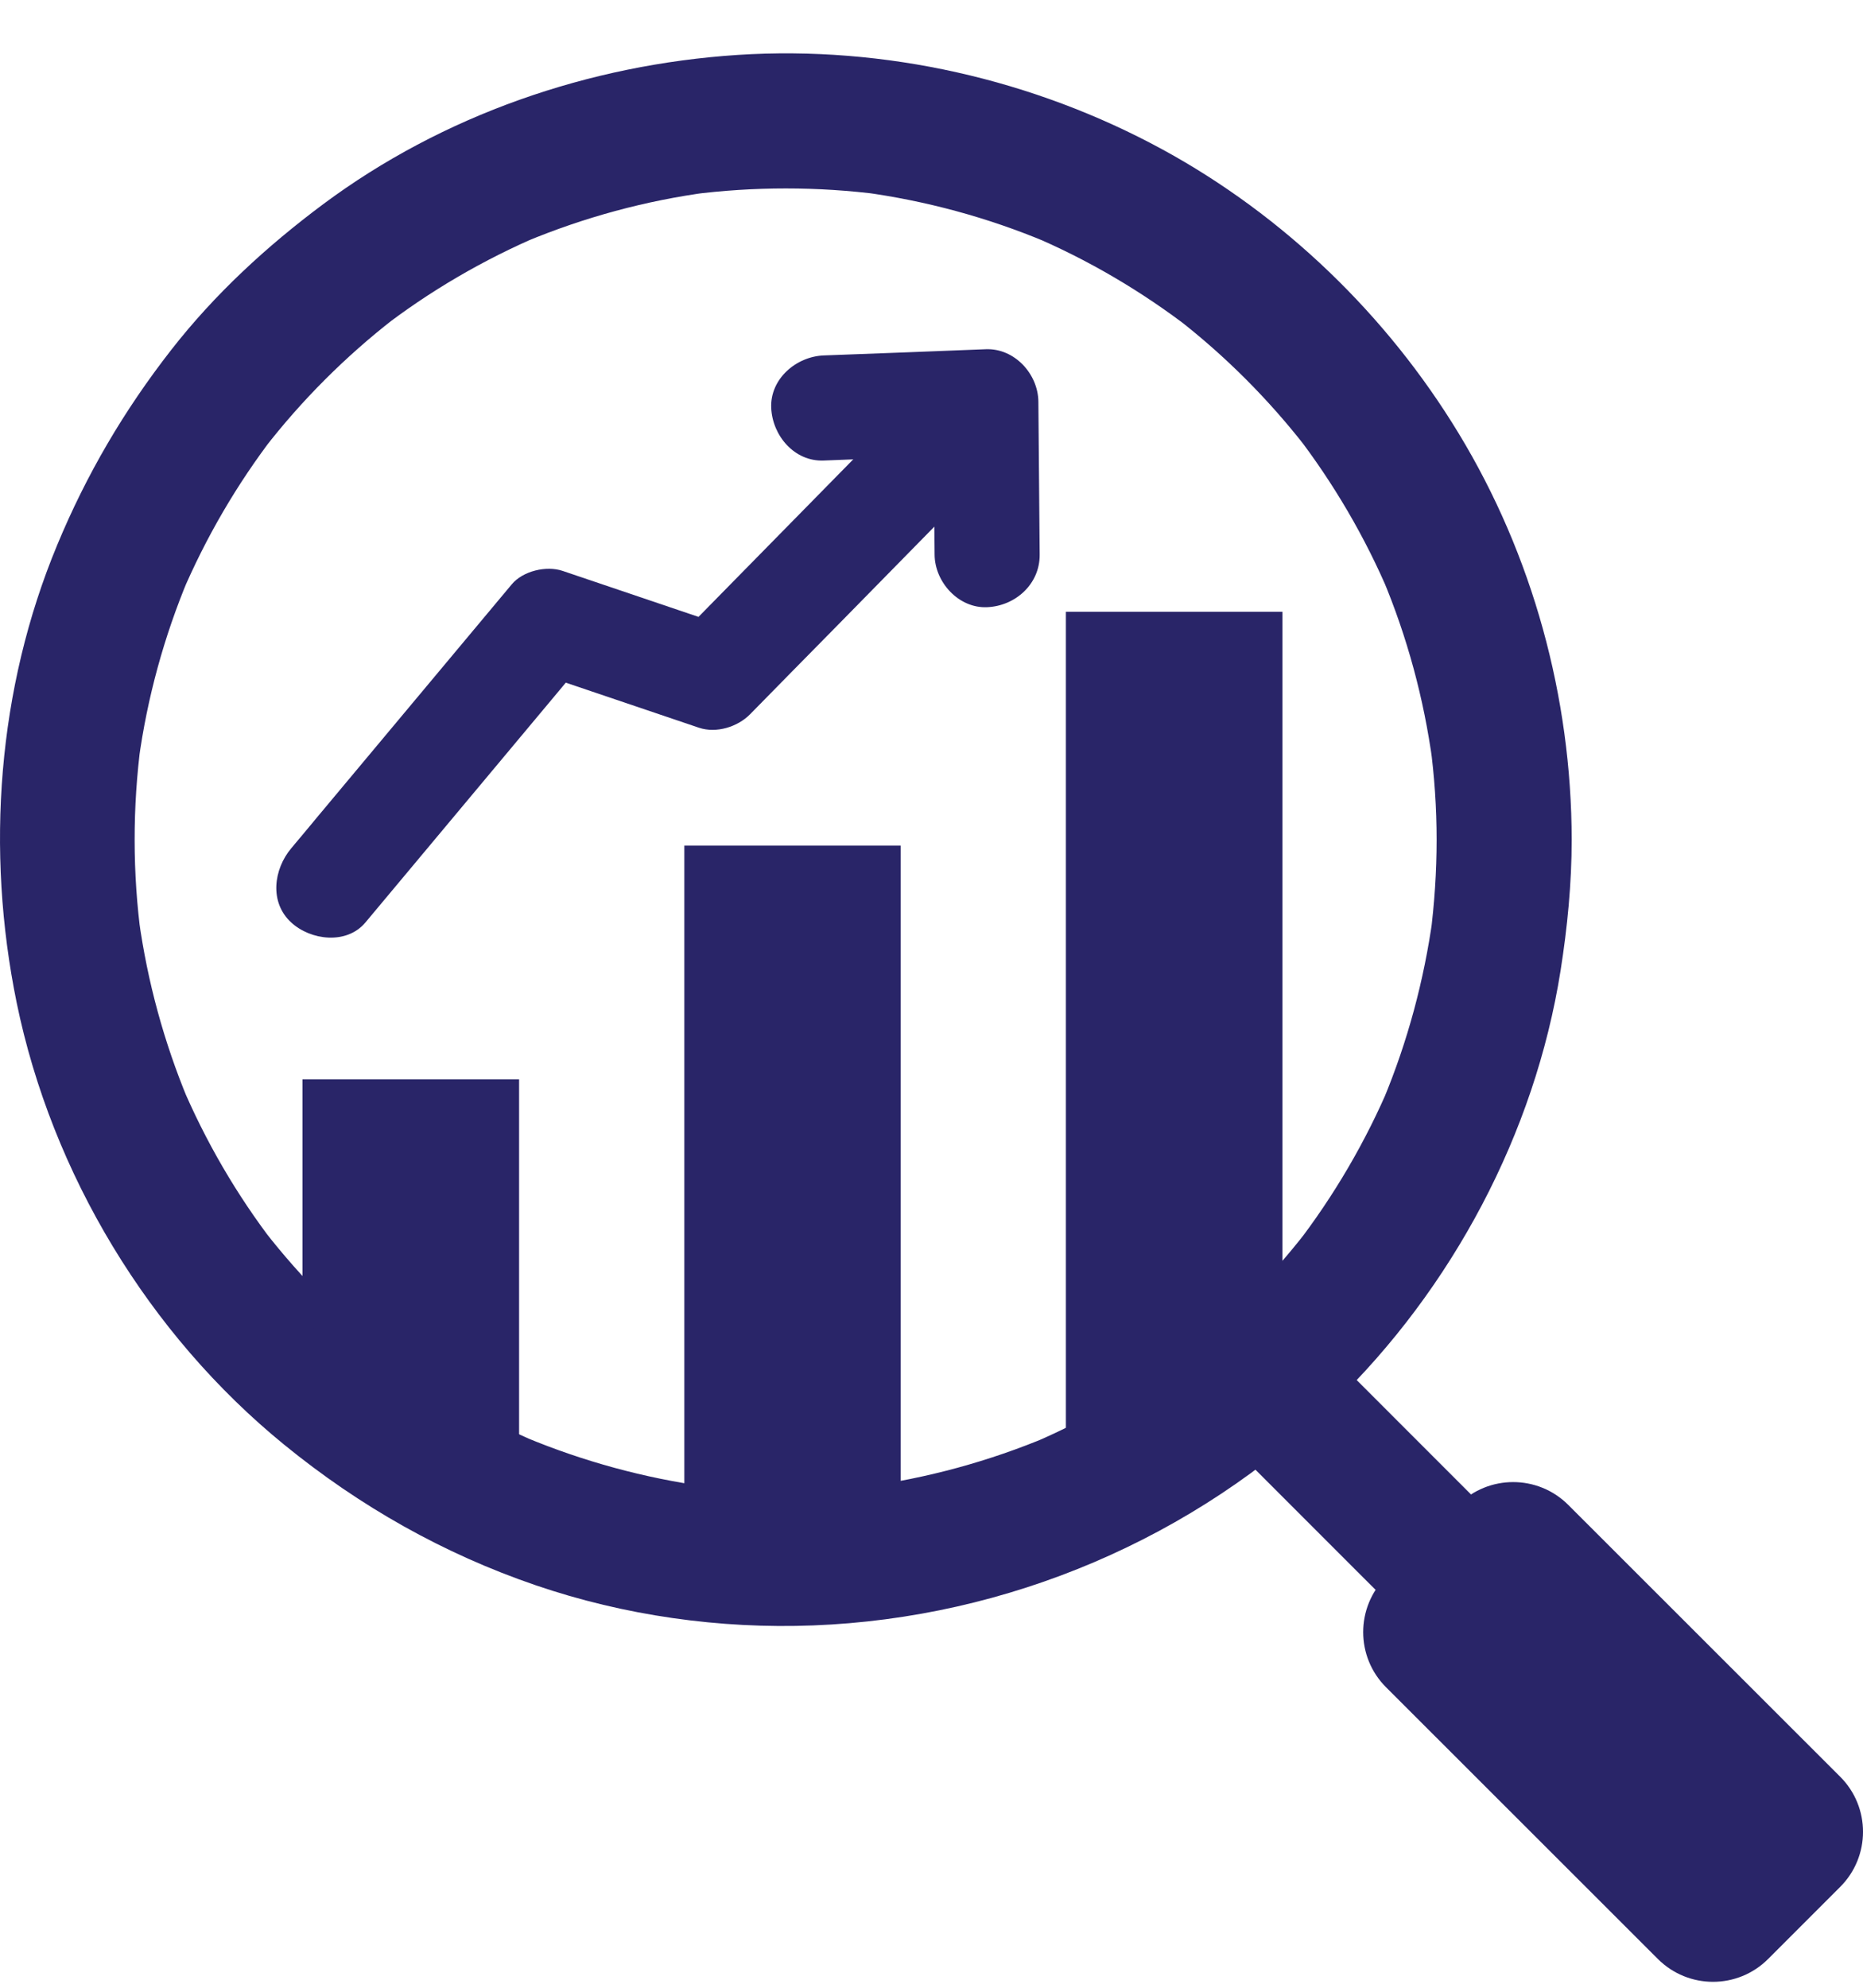
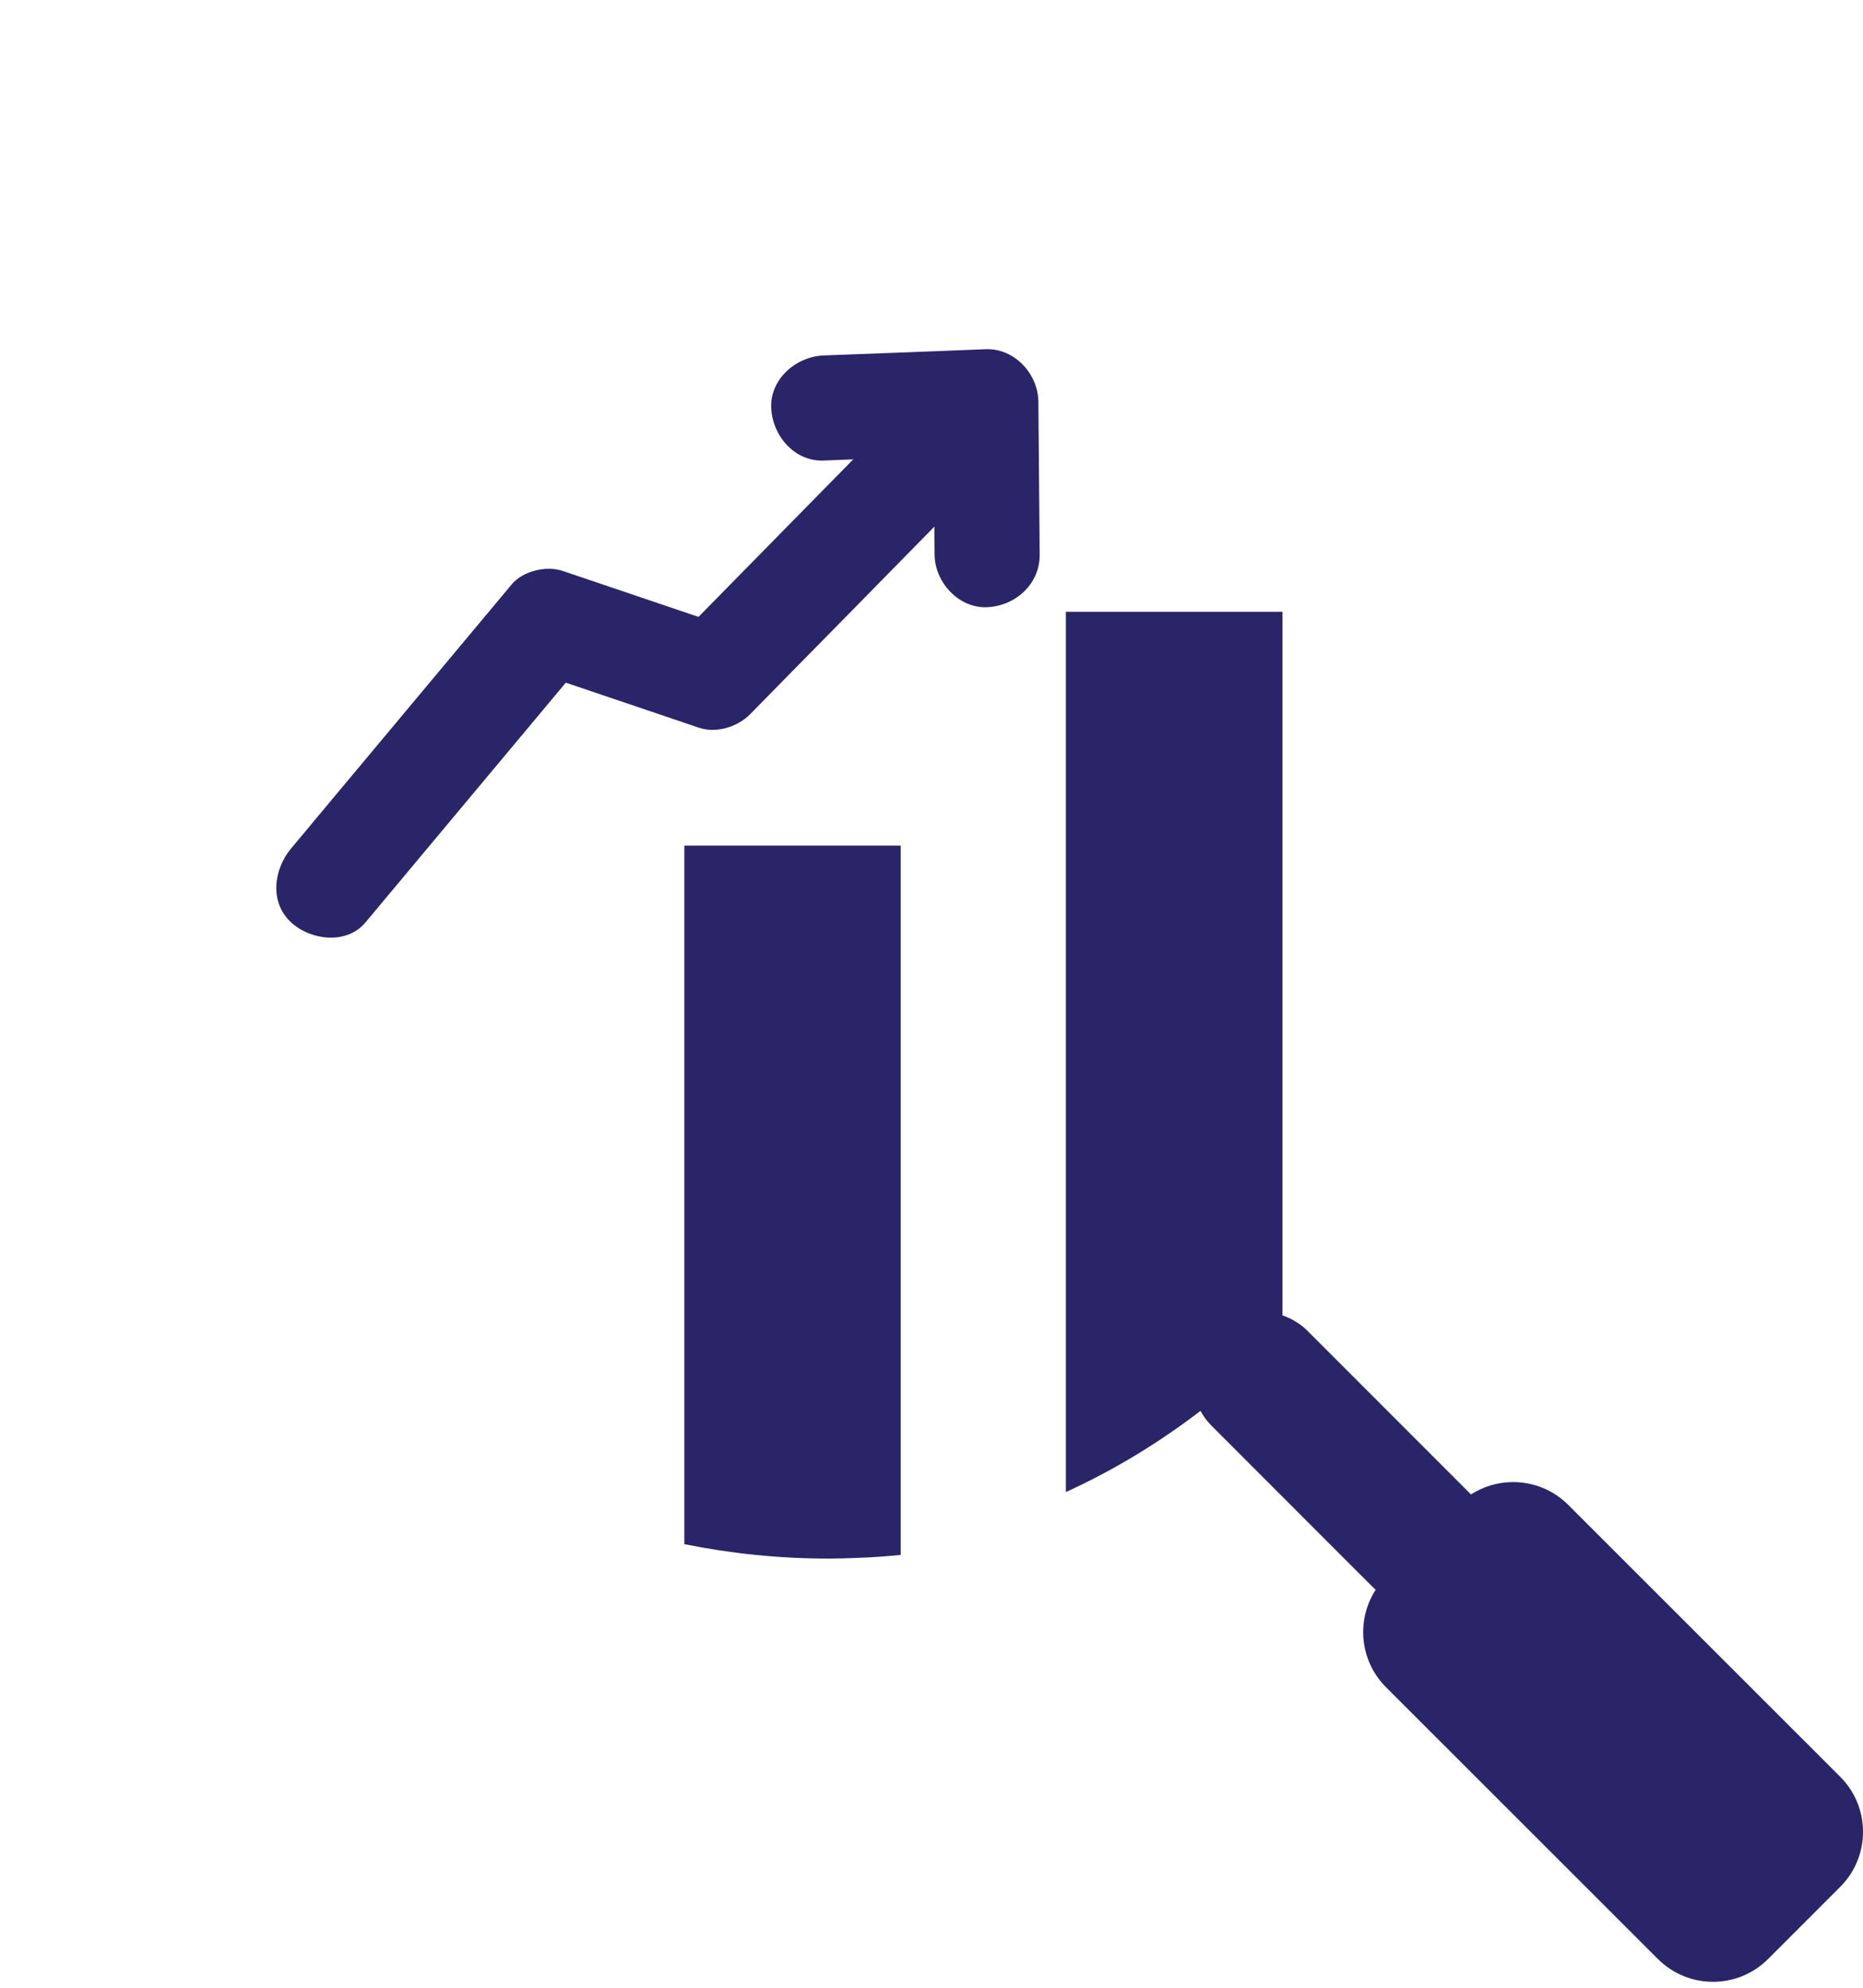
<svg xmlns="http://www.w3.org/2000/svg" width="30" height="32" viewBox="0 0 30 32" fill="none">
-   <path d="M23.134 13.519C23.134 14.033 23.099 14.548 23.034 15.059C23.047 14.962 23.061 14.865 23.072 14.769C22.933 15.777 22.668 16.764 22.277 17.704C22.316 17.617 22.35 17.531 22.388 17.445C21.994 18.377 21.48 19.254 20.862 20.055C20.917 19.983 20.976 19.907 21.031 19.834C20.434 20.601 19.747 21.288 18.983 21.885C19.056 21.83 19.132 21.771 19.204 21.716C18.41 22.331 17.547 22.838 16.622 23.235C16.708 23.197 16.794 23.163 16.881 23.125C15.928 23.525 14.93 23.798 13.904 23.936C14.001 23.922 14.098 23.909 14.194 23.898C13.162 24.033 12.122 24.033 11.09 23.895C11.187 23.909 11.283 23.922 11.38 23.933C10.379 23.795 9.401 23.529 8.469 23.142C8.555 23.18 8.642 23.215 8.728 23.253C7.792 22.859 6.915 22.344 6.111 21.723C6.183 21.778 6.259 21.837 6.332 21.892C5.555 21.284 4.857 20.587 4.253 19.81C4.308 19.882 4.367 19.958 4.422 20.031C3.811 19.237 3.307 18.37 2.917 17.448C2.955 17.534 2.989 17.621 3.027 17.707C2.641 16.778 2.375 15.805 2.237 14.81C2.25 14.907 2.264 15.003 2.275 15.1C2.133 14.054 2.133 12.997 2.271 11.951C2.257 12.048 2.244 12.144 2.233 12.241C2.371 11.233 2.641 10.249 3.034 9.31C2.996 9.396 2.962 9.482 2.924 9.569C3.314 8.653 3.815 7.794 4.422 7.003C4.367 7.075 4.308 7.151 4.253 7.224C4.857 6.444 5.558 5.743 6.339 5.135C6.266 5.19 6.19 5.249 6.118 5.304C6.915 4.686 7.792 4.175 8.721 3.781C8.635 3.819 8.549 3.854 8.462 3.892C9.408 3.498 10.399 3.229 11.415 3.094C11.318 3.108 11.221 3.122 11.124 3.132C12.14 3.001 13.169 3.001 14.184 3.132C14.087 3.118 13.99 3.105 13.894 3.094C14.912 3.232 15.907 3.502 16.853 3.899C16.767 3.861 16.68 3.826 16.594 3.788C17.516 4.178 18.386 4.689 19.18 5.301C19.108 5.245 19.032 5.187 18.959 5.131C19.733 5.732 20.43 6.43 21.031 7.203C20.976 7.131 20.917 7.055 20.862 6.982C21.473 7.776 21.984 8.647 22.374 9.569C22.336 9.482 22.302 9.396 22.264 9.31C22.661 10.256 22.93 11.25 23.068 12.269C23.054 12.172 23.041 12.075 23.03 11.979C23.099 12.493 23.134 13.004 23.134 13.519C23.134 14.088 23.634 14.634 24.221 14.606C24.808 14.579 25.309 14.13 25.309 13.519C25.306 11.226 24.681 8.937 23.486 6.972C22.333 5.073 20.672 3.471 18.721 2.407C16.646 1.278 14.246 0.732 11.881 0.884C9.488 1.04 7.133 1.851 5.203 3.288C4.291 3.968 3.459 4.734 2.758 5.632C1.998 6.606 1.394 7.635 0.921 8.774C-0.042 11.088 -0.232 13.691 0.268 16.14C0.835 18.898 2.395 21.481 4.578 23.259C5.793 24.25 7.143 25.014 8.628 25.521C10.051 26.008 11.594 26.226 13.096 26.167C16.224 26.046 19.232 24.768 21.483 22.586C23.386 20.739 24.715 18.249 25.13 15.625C25.24 14.928 25.309 14.223 25.309 13.515C25.309 12.945 24.808 12.4 24.221 12.428C23.631 12.459 23.137 12.911 23.134 13.519Z" fill="#292568" />
  <path d="M29.632 28.602C30.123 29.092 30.123 29.887 29.632 30.377L28.472 31.537C27.982 32.027 27.188 32.027 26.697 31.537L22.319 27.162C21.829 26.672 21.829 25.878 22.319 25.387L23.479 24.227C23.969 23.737 24.764 23.737 25.254 24.227L29.632 28.602Z" fill="#292568" />
  <path d="M23.706 24.077C22.933 23.303 22.159 22.53 21.386 21.756C21.276 21.646 21.165 21.535 21.055 21.425C20.651 21.021 19.915 20.993 19.518 21.425C19.121 21.86 19.086 22.533 19.518 22.961C20.291 23.735 21.065 24.508 21.838 25.282C21.949 25.392 22.059 25.503 22.17 25.613C22.574 26.017 23.309 26.045 23.706 25.613C24.107 25.178 24.138 24.505 23.706 24.077Z" fill="#292568" />
-   <path d="M8.359 17.377V23.402C8.048 23.209 7.734 23.343 7.437 23.122C6.715 22.58 6.055 22.649 5.479 21.955C5.268 21.7 5.078 21.438 4.871 21.165V17.377H8.359Z" fill="#292568" />
-   <path d="M14.504 13.613V25.032C14.262 25.056 14.027 25.073 13.789 25.08C13.64 25.087 13.488 25.091 13.34 25.091C12.546 25.091 11.779 25.011 11.02 24.859V13.613H14.504Z" fill="#292568" />
+   <path d="M14.504 13.613V25.032C14.262 25.056 14.027 25.073 13.789 25.08C13.64 25.087 13.488 25.091 13.34 25.091C12.546 25.091 11.779 25.011 11.02 24.859V13.613H14.504" fill="#292568" />
  <path d="M20.651 9.849V21.541C20.444 21.745 20.247 21.942 20.037 22.132C19.819 22.328 19.588 22.515 19.357 22.694C18.683 23.212 17.958 23.658 17.164 24.02V9.849H20.651Z" fill="#292568" />
  <path d="M5.884 14.851C6.92 13.611 7.956 12.371 8.995 11.129C9.14 10.952 9.289 10.776 9.434 10.604C9.161 10.676 8.885 10.749 8.612 10.821C9.493 11.118 10.377 11.418 11.257 11.716C11.537 11.809 11.879 11.702 12.079 11.498C12.555 11.014 13.028 10.531 13.505 10.048C14.258 9.281 15.01 8.515 15.763 7.748C15.936 7.572 16.112 7.392 16.285 7.216C16.595 6.902 16.623 6.332 16.285 6.022C15.95 5.714 15.421 5.683 15.09 6.022C14.613 6.505 14.14 6.988 13.664 7.472C12.911 8.238 12.158 9.005 11.405 9.771C11.233 9.948 11.057 10.127 10.884 10.303C11.157 10.231 11.433 10.158 11.706 10.086C10.825 9.789 9.941 9.488 9.061 9.191C8.799 9.102 8.419 9.191 8.239 9.409C7.203 10.649 6.167 11.888 5.128 13.131C4.983 13.307 4.835 13.483 4.69 13.656C4.406 13.994 4.334 14.526 4.69 14.851C5 15.137 5.58 15.213 5.884 14.851Z" fill="#292568" />
  <path d="M13.265 7.414C14.135 7.379 15.005 7.345 15.875 7.314C15.592 7.03 15.312 6.751 15.029 6.468C15.036 7.289 15.043 8.108 15.05 8.93C15.053 9.372 15.437 9.796 15.896 9.775C16.352 9.755 16.745 9.403 16.742 8.93C16.735 8.108 16.728 7.289 16.721 6.468C16.718 6.022 16.338 5.604 15.875 5.622C15.005 5.656 14.135 5.691 13.265 5.722C12.823 5.739 12.398 6.098 12.419 6.568C12.439 7.013 12.792 7.434 13.265 7.414Z" fill="#292568" />
</svg>